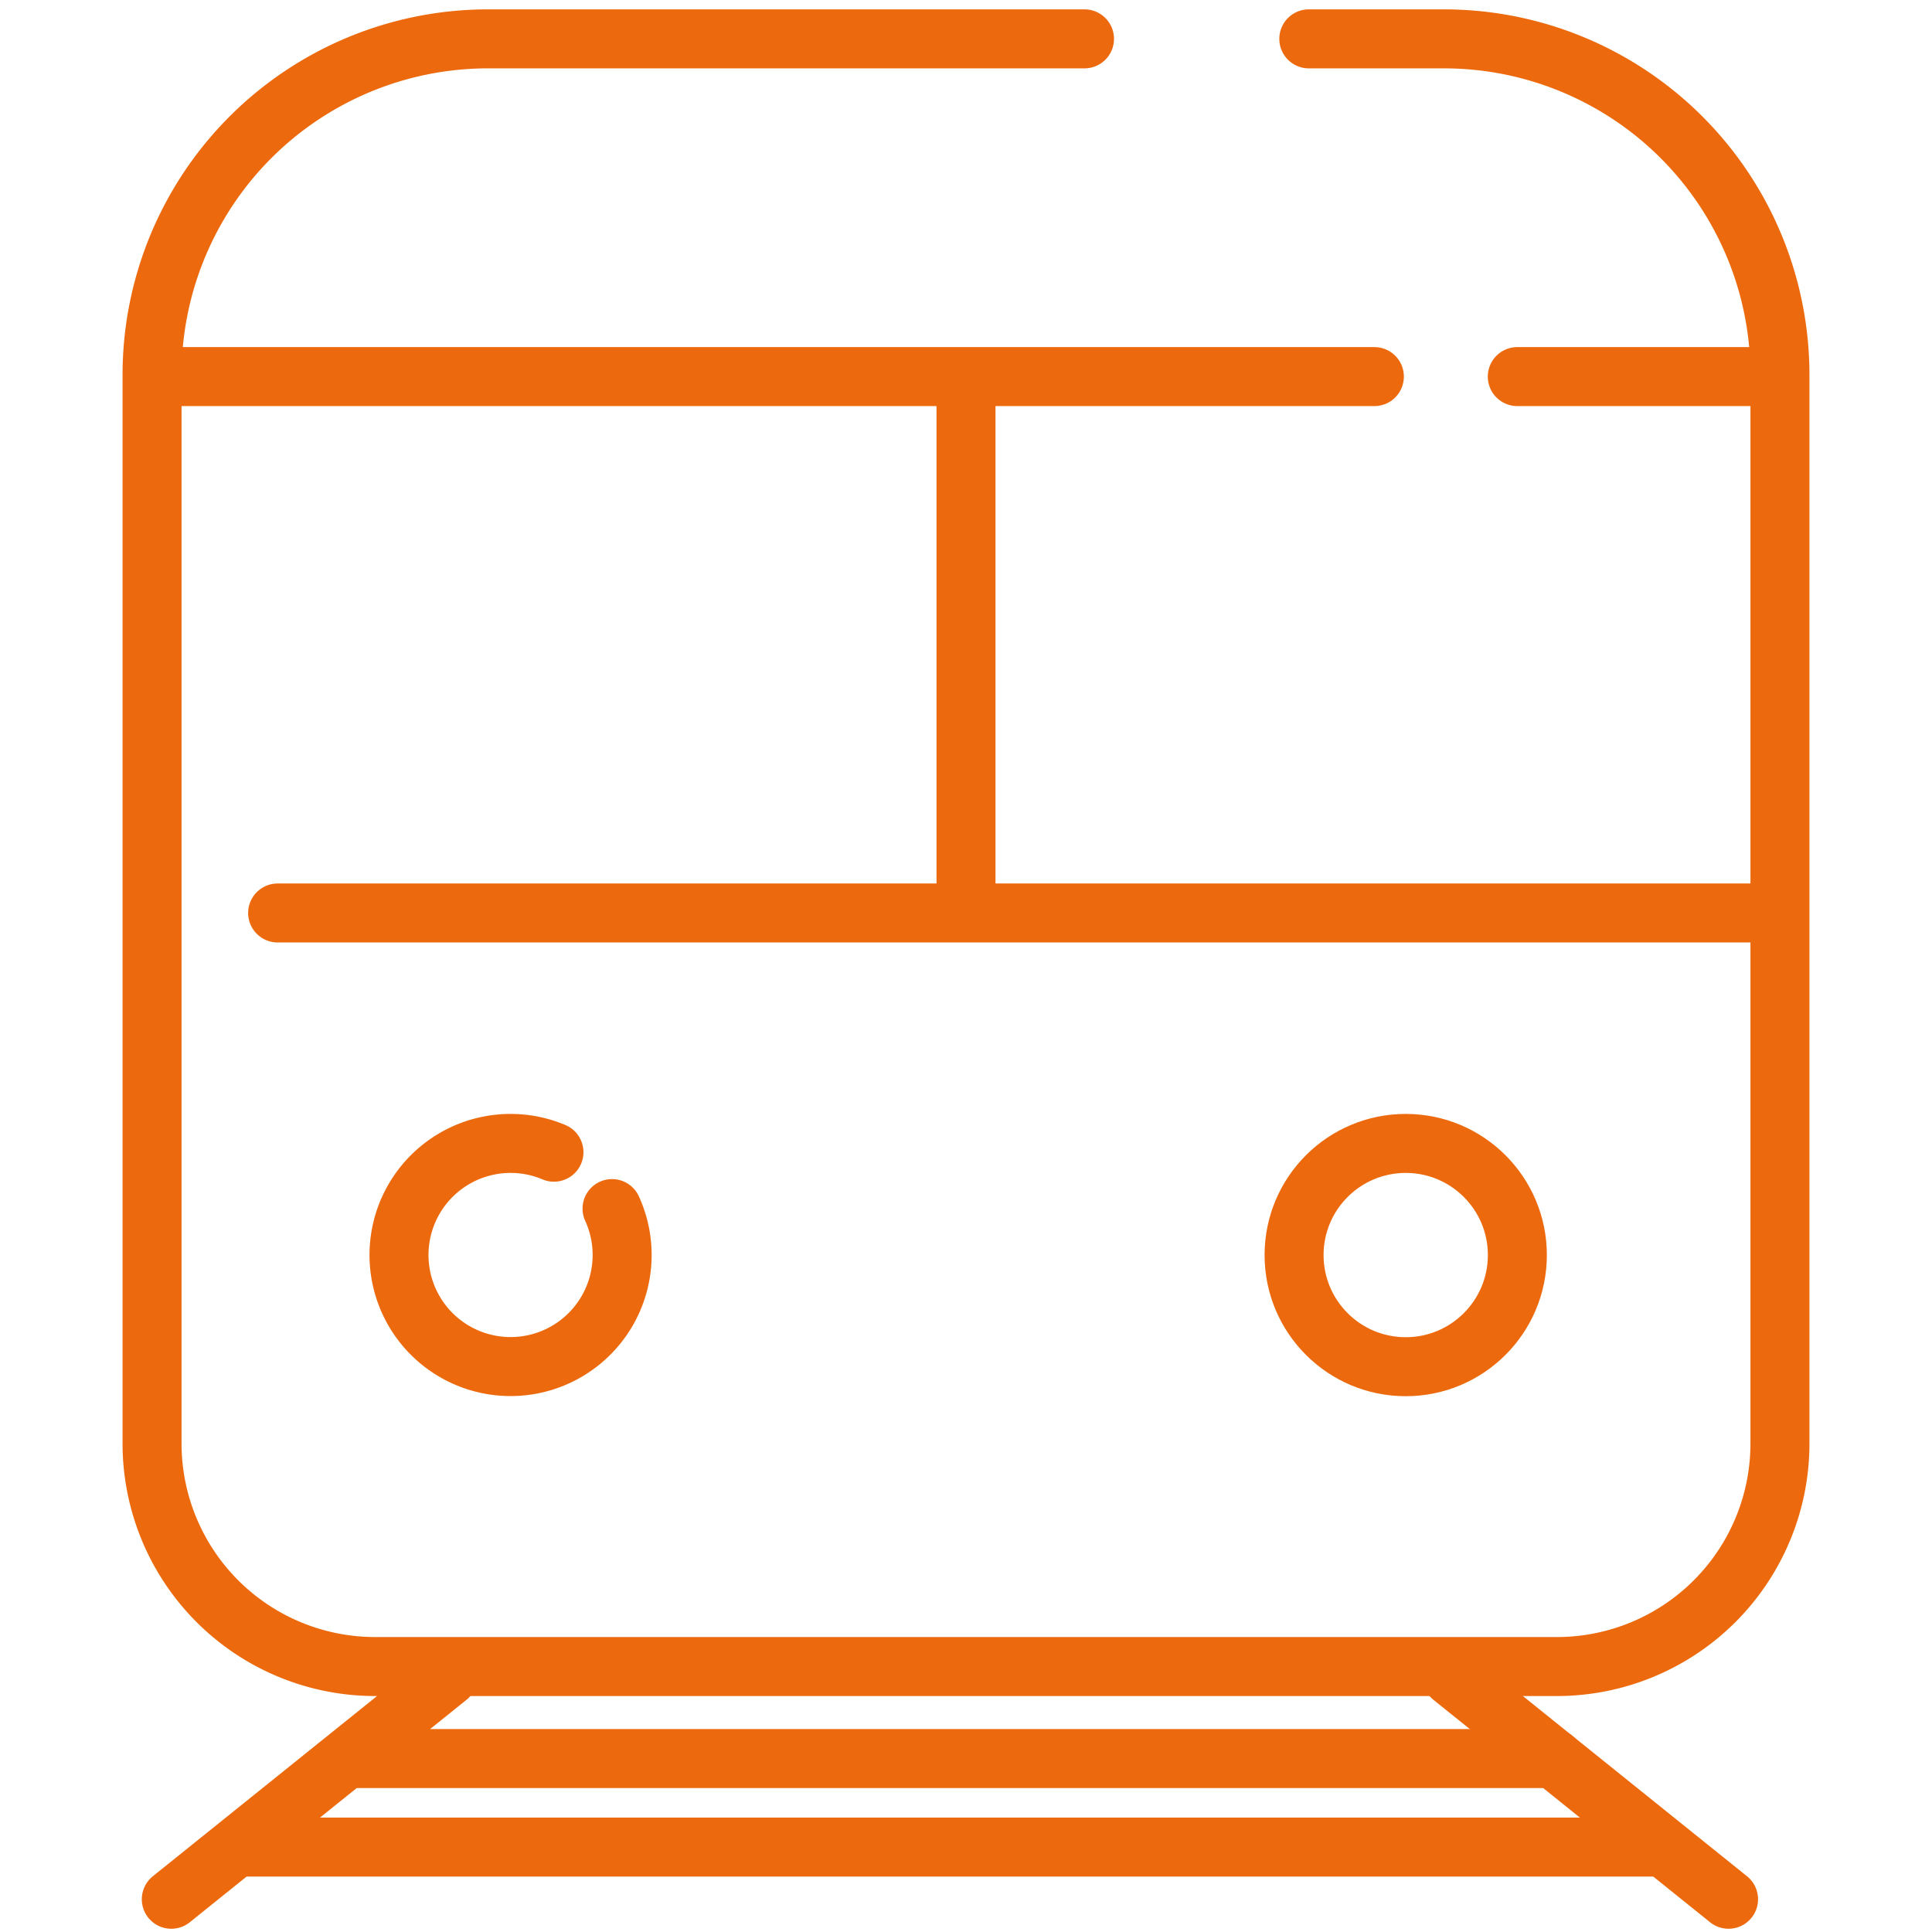
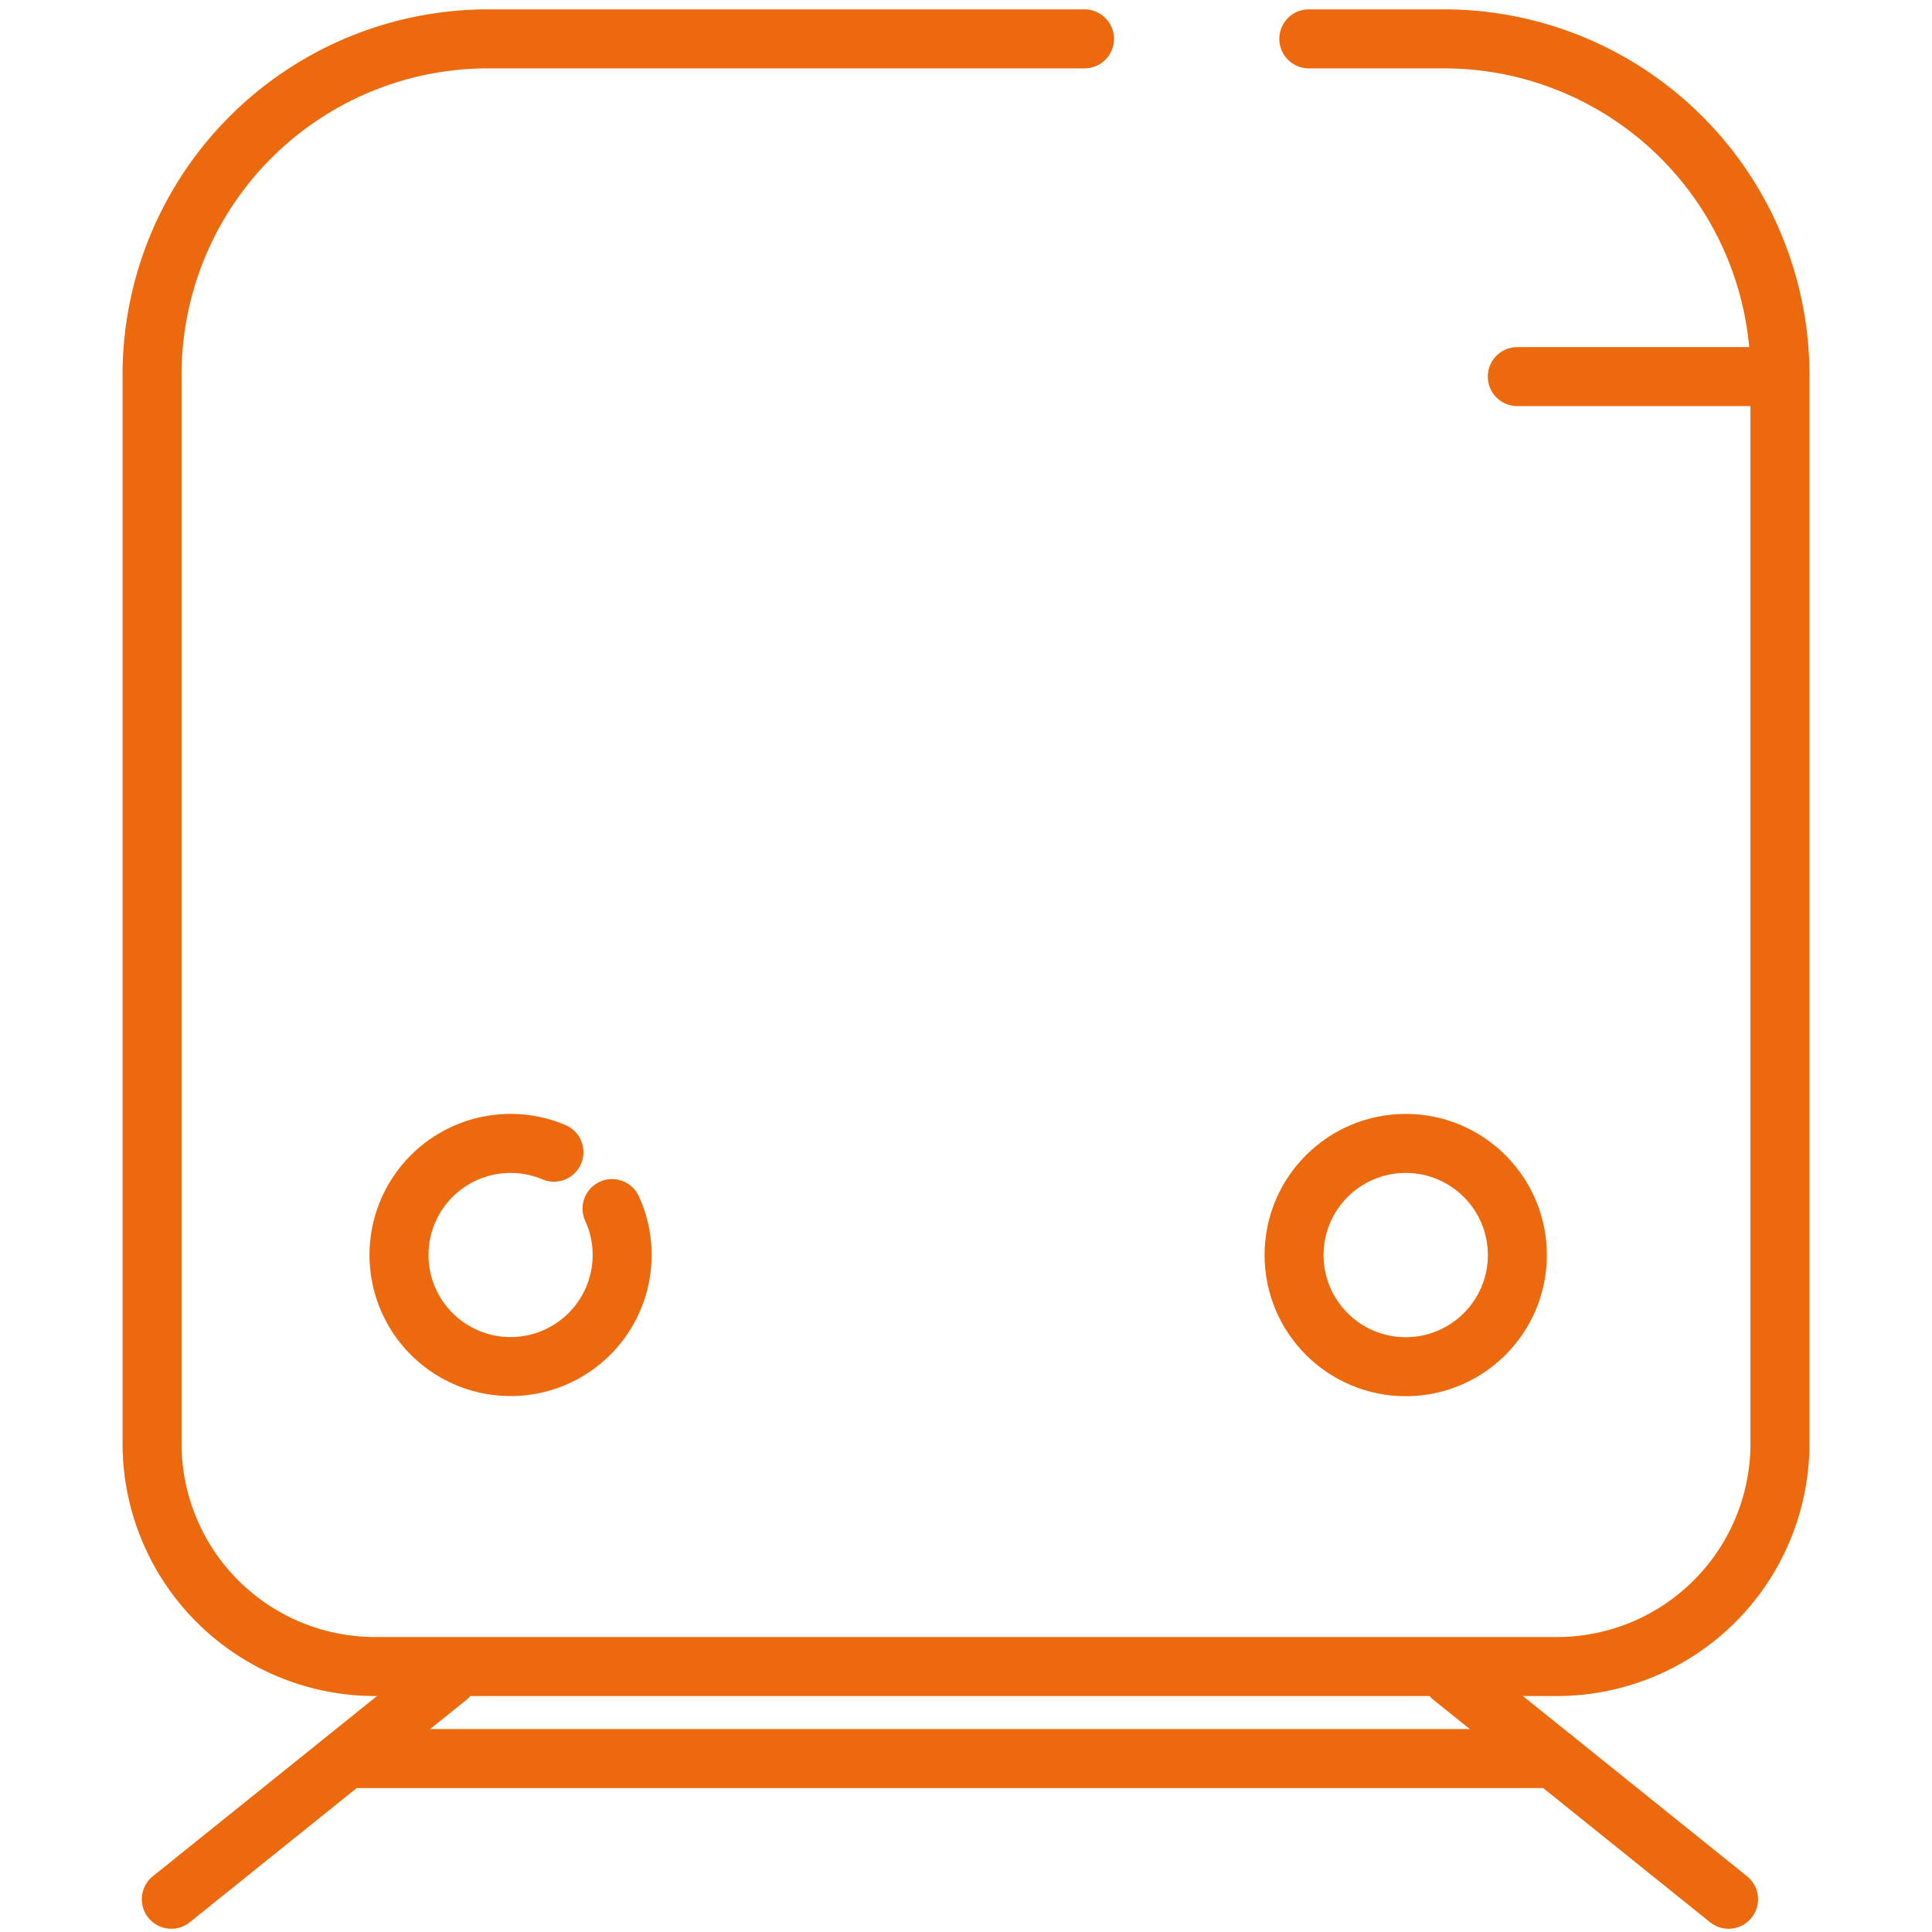
<svg xmlns="http://www.w3.org/2000/svg" id="Layer_1" data-name="Layer 1" viewBox="0 0 262 262">
  <defs>
    <style>.cls-1{fill:none;stroke:#ec690d;stroke-linecap:round;stroke-linejoin:round;stroke-width:8px;}</style>
  </defs>
  <path class="cls-1" d="M177.49,5.27h18.32a45.57,45.57,0,0,1,45.57,45.58V195.78A30.25,30.25,0,0,1,211.13,226H50.87a30.25,30.25,0,0,1-30.25-30.25V50.85A45.57,45.57,0,0,1,66.19,5.27h80.88" />
-   <line class="cls-1" x1="241.08" y1="123.81" x2="37.65" y2="123.81" />
  <line class="cls-1" x1="205.76" y1="51.07" x2="241.08" y2="51.07" />
-   <line class="cls-1" x1="20.92" y1="51.07" x2="186.38" y2="51.07" />
-   <line class="cls-1" x1="131" y1="52.93" x2="131" y2="122.72" />
  <path class="cls-1" d="M83,163.9a15.13,15.13,0,1,1-7.88-7.65" />
  <circle class="cls-1" cx="190.63" cy="170.2" r="15.14" />
  <line class="cls-1" x1="23.23" y1="257.56" x2="60.75" y2="227.4" />
  <line class="cls-1" x1="196.9" y1="227.4" x2="234.41" y2="257.56" />
  <line class="cls-1" x1="47.86" y1="238.48" x2="210.69" y2="238.48" />
-   <line class="cls-1" x1="33.59" y1="250.48" x2="224.37" y2="250.48" />
</svg>